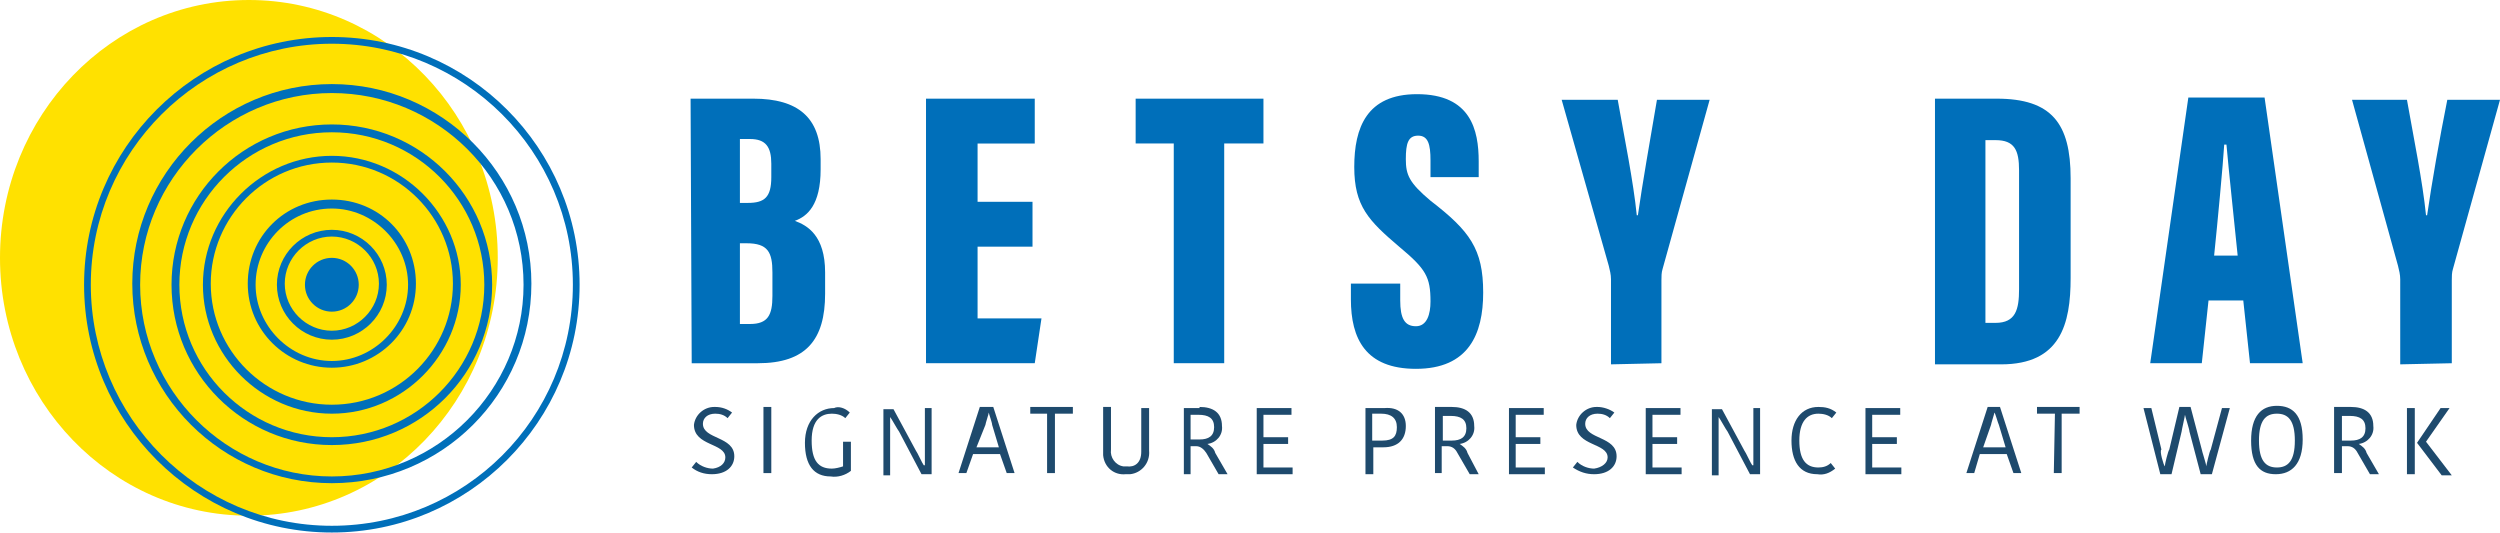
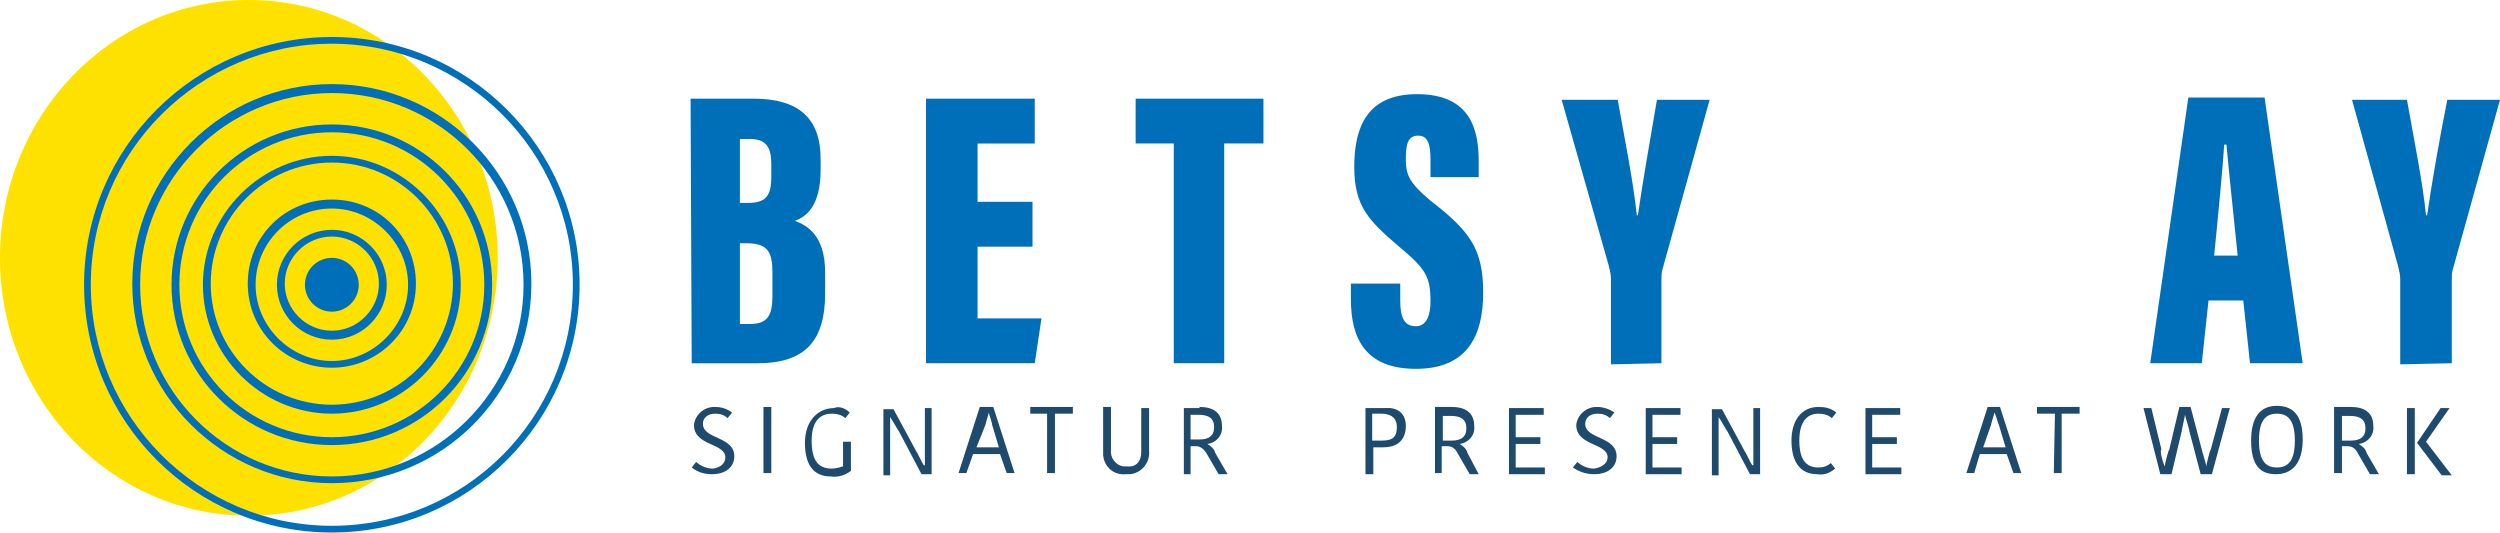
<svg xmlns="http://www.w3.org/2000/svg" id="Layer_1" x="0px" y="0px" viewBox="0 0 223 47.5" style="enable-background:new 0 0 223 47.5;" xml:space="preserve">
  <style type="text/css">	.st0{fill:#FFE100;}	.st1{fill:#006FBA;}	.st2{fill:#1E4A6D;}</style>
  <ellipse class="st0" cx="22.2" cy="23" rx="22.2" ry="23" />
  <path class="st1" d="M29.6,47.5c-12.2,0-22.1-9.9-22.1-22.1c0-12.2,9.9-22.1,22.1-22.1s22.1,9.9,22.1,22.1 C51.7,37.6,41.8,47.5,29.6,47.5z M29.6,3.9c-11.8,0-21.5,9.6-21.5,21.5c0,11.8,9.6,21.5,21.5,21.5s21.5-9.6,21.5-21.5 C51.1,13.5,41.4,3.9,29.6,3.9z" />
  <path class="st1" d="M29.6,43.1c-9.8,0-17.8-8-17.8-17.8c0-9.8,8-17.8,17.8-17.8s17.8,8,17.8,17.8C47.4,35.2,39.4,43.1,29.6,43.1z  M29.6,8.3c-9.4,0-17.1,7.7-17.1,17.1c0,9.4,7.7,17.1,17.1,17.1s17.1-7.7,17.1-17.1C46.7,15.9,39,8.3,29.6,8.3z" />
  <path class="st1" d="M29.6,39.7c-7.9,0-14.3-6.4-14.3-14.3s6.4-14.3,14.3-14.3c7.9,0,14.3,6.4,14.3,14.3S37.5,39.7,29.6,39.7z  M29.6,11.8c-7.5,0-13.6,6.1-13.6,13.6S22.1,39,29.6,39c7.5,0,13.6-6.1,13.6-13.6S37.1,11.8,29.6,11.8z" />
  <path class="st1" d="M29.6,36.9c-6.3,0-11.5-5.2-11.5-11.5c0-6.3,5.2-11.5,11.5-11.5c6.3,0,11.5,5.2,11.5,11.5 C41.1,31.7,35.9,36.9,29.6,36.9z M29.6,14.5c-6,0-10.8,4.9-10.8,10.8c0,6,4.9,10.8,10.8,10.8c6,0,10.8-4.9,10.8-10.8 C40.4,19.4,35.6,14.5,29.6,14.5z" />
  <path class="st1" d="M29.6,32.8c-4.1,0-7.5-3.3-7.5-7.5s3.3-7.5,7.5-7.5s7.5,3.3,7.5,7.5S33.7,32.8,29.6,32.8z M29.6,18.6 c-3.8,0-6.8,3.1-6.8,6.8s3.1,6.8,6.8,6.8s6.8-3.1,6.8-6.8S33.3,18.6,29.6,18.6z" />
  <path class="st1" d="M29.6,30.3c-2.7,0-4.9-2.2-4.9-4.9s2.2-4.9,4.9-4.9s4.9,2.2,4.9,4.9S32.3,30.3,29.6,30.3z M29.6,21.1 c-2.3,0-4.2,1.9-4.2,4.2s1.9,4.2,4.2,4.2s4.2-1.9,4.2-4.2S31.9,21.1,29.6,21.1z" />
  <circle class="st1" cx="29.6" cy="25.4" r="2.4" />
  <path class="st1" d="M61.6,8.8h5.6c4,0,6,1.7,6,5.4v0.9c0,3.2-1.2,4.2-2.3,4.6c1.1,0.4,2.7,1.3,2.7,4.6v1.9c0,4.1-1.7,6.2-6,6.2 h-5.9L61.6,8.8z M66.7,18.1c1.5,0,2.1-0.5,2.1-2.3v-1.2c0-1.5-0.5-2.2-1.9-2.2H66v5.7L66.7,18.1z M66,28.9h0.9c1.6,0,2-0.8,2-2.5 v-2.1c0-1.8-0.4-2.6-2.3-2.6H66V28.9z" />
  <path class="st1" d="M92.1,22h-4.9v6.4h5.7l-0.6,4h-9.7V8.8h9.7v4h-5.1V18h4.9V22z" />
  <path class="st1" d="M104.7,12.8h-3.4v-4h11.4v4h-3.5v19.6h-4.5V12.8z" />
  <path class="st1" d="M124.9,25.2v1.6c0,1.6,0.4,2.3,1.4,2.3s1.3-1.1,1.3-2.2c0-2.2-0.4-2.9-2.8-4.9c-2.7-2.3-4-3.6-4-7.1 s1.1-6.5,5.6-6.5c4.8,0,5.5,3.2,5.5,6v1.4h-4.3v-1.5c0-1.4-0.2-2.2-1.1-2.2s-1.1,0.7-1.1,2.1s0.3,2.1,2.2,3.7 c3.5,2.7,4.7,4.3,4.7,8.2c0,3.7-1.3,6.8-6,6.8c-4.5,0-5.8-2.7-5.8-6.2v-1.4H124.9z" />
  <path class="st1" d="M143.7,32.5v-7.6c0-0.4-0.1-0.8-0.2-1.2l-4.2-14.8h5c0.6,3.4,1.4,7.3,1.7,10.3h0.1c0.4-2.8,1.1-6.8,1.7-10.3 h4.7L148.3,24c-0.1,0.3-0.1,0.7-0.1,1v7.4L143.7,32.5z" />
-   <path class="st1" d="M172.5,8.8h5.6c4.9,0,6.6,2.2,6.6,7.1v8.9c0,4.1-0.9,7.7-6.2,7.7h-5.9V8.8z M177.1,28.8h0.9 c1.8,0,2.1-1.2,2.1-3V15.2c0-1.8-0.4-2.7-2.1-2.7h-0.9V28.8z" />
  <path class="st1" d="M197,26.8l-0.6,5.6h-4.6l3.4-23.7h6.8l3.4,23.7h-4.7l-0.6-5.6H197z M199.6,22.8c-0.3-3-0.8-7.6-1-9.9h-0.2 c-0.1,1.7-0.6,7-0.9,9.9H199.6z" />
  <path class="st1" d="M214.1,32.5v-7.6c0-0.4-0.1-0.8-0.2-1.2l-4.1-14.8h4.9c0.6,3.4,1.4,7.3,1.7,10.3h0.1c0.4-2.8,1.1-6.8,1.8-10.3 h4.7L218.8,24c-0.1,0.3-0.1,0.7-0.1,1v7.4L214.1,32.5z" />
  <path class="st2" d="M64.7,40.8c0-1.3-2.8-1-2.8-2.9c0.1-0.9,0.9-1.6,1.8-1.6c0,0,0,0,0.1,0c0.6,0,1.1,0.2,1.5,0.5l-0.4,0.5 c-0.3-0.3-0.7-0.4-1.1-0.4c-0.7,0-1.1,0.4-1.1,0.9c0,1.4,2.8,1.1,2.8,2.9c0,0.9-0.7,1.6-2,1.6c-0.7,0-1.3-0.2-1.8-0.6l0.4-0.5 c0.4,0.4,1,0.6,1.5,0.6C64.3,41.7,64.7,41.3,64.7,40.8z" />
  <path class="st2" d="M68.1,36.3h0.7v5.9h-0.7V36.3z" />
  <path class="st2" d="M75.8,36.8l-0.4,0.5c-0.3-0.3-0.8-0.4-1.2-0.4c-0.9,0-1.8,0.5-1.8,2.4c0,1.8,0.6,2.5,1.8,2.5 c0.3,0,0.7-0.1,1-0.2v-2.2h0.7v2.6c-0.5,0.4-1.2,0.6-1.8,0.5c-1.5,0-2.3-1-2.3-3s1.2-3.1,2.6-3.1C74.8,36.2,75.4,36.4,75.8,36.8z" />
  <path class="st2" d="M79.4,37.2c0,0.1,0,1.4,0,1.6v3.6h-0.6v-5.9h0.9l2,3.7c0.1,0.1,0.6,1.2,0.7,1.3h0.1c0-0.2,0-1.4,0-1.6v-3.5h0.6 v5.9h-0.9l-2-3.8C80.1,38.4,79.5,37.3,79.4,37.2L79.4,37.2z" />
  <path class="st2" d="M88.6,36.3l1.9,5.9h-0.7l-0.6-1.7h-2.4l-0.6,1.7h-0.7l1.9-5.9H88.6z M87.1,39.9h2l-0.6-2c0-0.2-0.3-1-0.3-1.1 l0,0c0,0.1-0.3,1-0.3,1.1L87.1,39.9z" />
  <path class="st2" d="M93.5,36.9h-1.6v-0.6h3.8v0.6h-1.6v5.3h-0.7V36.9z" />
  <path class="st2" d="M101.8,40.3v-3.9h0.7v3.8c0.1,1.1-0.7,2-1.7,2.1c-0.1,0-0.3,0-0.4,0c-1,0.1-1.9-0.6-2-1.7c0-0.1,0-0.2,0-0.3v-4 h0.7v3.8c-0.1,0.7,0.4,1.4,1.1,1.5c0.1,0,0.2,0,0.3,0C101.2,41.7,101.8,41.3,101.8,40.3z" />
  <path class="st2" d="M107,36.3c1.2,0,2,0.5,2,1.7c0.1,0.8-0.5,1.5-1.3,1.6l0,0c0.3,0.2,0.6,0.4,0.7,0.8l1.1,1.9h-0.8l-1.1-1.9 c-0.2-0.3-0.5-0.6-0.9-0.6h-0.5v2.5h-0.6v-5.9H107z M106.2,39.2h0.8c0.8,0,1.3-0.3,1.3-1.1s-0.5-1.1-1.4-1.1h-0.7V39.2z" />
-   <path class="st2" d="M112.1,42.3v-5.9h3.1v0.6h-2.5v2h2.2v0.6h-2.2v2.1h2.6v0.6H112.1z" />
  <path class="st2" d="M125.4,38c0,1.2-0.7,1.9-2,1.9h-0.9v2.4h-0.7v-5.9h1.7C124.7,36.3,125.4,36.9,125.4,38z M122.4,36.9v2.4h0.9 c1,0,1.3-0.4,1.3-1.2s-0.5-1.2-1.4-1.2H122.4z" />
  <path class="st2" d="M129.5,36.3c1.2,0,2,0.5,2,1.7c0.1,0.8-0.5,1.5-1.3,1.6l0,0c0.3,0.2,0.6,0.4,0.7,0.8l1,1.9h-0.8l-1.1-1.9 c-0.2-0.4-0.5-0.6-0.9-0.6h-0.5v2.4H128v-5.9H129.5z M128.7,39.3h0.8c0.8,0,1.3-0.3,1.3-1.1s-0.5-1.1-1.4-1.1h-0.7V39.3z" />
  <path class="st2" d="M134.6,42.3v-5.9h3.1v0.6h-2.5v2h2.2v0.6h-2.2v2.1h2.6v0.6H134.6z" />
  <path class="st2" d="M143.4,40.8c0-1.3-2.8-1-2.8-2.9c0.1-0.9,0.9-1.6,1.8-1.6c0,0,0,0,0.1,0c0.5,0,1.1,0.2,1.5,0.5l-0.4,0.5 c-0.3-0.3-0.7-0.4-1.1-0.4c-0.7,0-1.1,0.4-1.1,0.9c0,1.4,2.8,1.1,2.8,2.9c0,0.9-0.7,1.6-2,1.6c-0.7,0-1.3-0.2-1.9-0.6l0.4-0.5 c0.4,0.4,1,0.6,1.5,0.6C142.9,41.7,143.4,41.3,143.4,40.8z" />
  <path class="st2" d="M146.8,42.3v-5.9h3.1v0.6h-2.5v2h2.2v0.6h-2.2v2.1h2.6v0.6H146.8z" />
  <path class="st2" d="M153.3,37.2c0,0.1,0,1.4,0,1.6v3.6h-0.6v-5.9h0.9l2,3.7c0.1,0.1,0.6,1.2,0.7,1.3h0.1c0-0.2,0-1.4,0-1.6v-3.5 h0.6v5.9h-0.9l-2-3.8C154,38.4,153.4,37.3,153.3,37.2L153.3,37.2z" />
  <path class="st2" d="M162.2,36.3c0.6,0,1.1,0.1,1.6,0.5l-0.4,0.5c-0.3-0.3-0.8-0.4-1.2-0.4c-1,0-1.7,0.7-1.7,2.4s0.6,2.4,1.7,2.4 c0.4,0,0.8-0.1,1.1-0.4l0.4,0.5c-0.5,0.4-1,0.6-1.6,0.5c-1.6,0-2.3-1.2-2.3-3S160.7,36.3,162.2,36.3z" />
  <path class="st2" d="M166.4,42.3v-5.9h3.1v0.6h-2.5v2h2.2v0.6h-2.2v2.1h2.6v0.6H166.4z" />
  <path class="st2" d="M178.4,36.3l1.9,5.9h-0.7l-0.6-1.7h-2.4l-0.5,1.7h-0.7l1.9-5.9L178.4,36.3z M176.9,39.9h2l-0.6-2 c-0.1-0.2-0.3-1-0.4-1.1l0,0c0,0.1-0.3,1-0.3,1.1L176.9,39.9z" />
  <path class="st2" d="M183.3,36.9h-1.6v-0.6h3.8v0.6h-1.6v5.3h-0.7L183.3,36.9z" />
  <path class="st2" d="M193.1,41.6c0-0.2,0.3-1.4,0.4-1.5l0.9-3.8h1l1,3.8c0,0.1,0.4,1.3,0.4,1.5l0,0c0-0.1,0.3-1.4,0.4-1.5l1-3.7h0.7 l-1.6,5.9h-1l-1-3.8c0-0.2-0.4-1.4-0.4-1.5l0,0c0,0.1-0.3,1.4-0.3,1.5l-0.9,3.8h-1l-1.5-5.9h0.7l0.9,3.7 C192.6,40.2,193,41.5,193.1,41.6L193.1,41.6z" />
  <path class="st2" d="M203,42.3c-1.4,0-2.2-0.8-2.2-3s0.9-3.1,2.3-3.1s2.3,0.8,2.3,3S204.4,42.3,203,42.3z M203.1,41.7 c1,0,1.6-0.6,1.6-2.4s-0.6-2.4-1.6-2.4s-1.6,0.6-1.6,2.4S202.1,41.7,203.1,41.7z" />
  <path class="st2" d="M209.7,36.3c1.2,0,2,0.5,2,1.7c0.1,0.8-0.5,1.5-1.3,1.6l0,0c0.3,0.2,0.6,0.4,0.7,0.8l1.1,1.9h-0.8l-1.1-1.9 c-0.2-0.4-0.5-0.6-0.9-0.6h-0.5v2.4h-0.7v-5.9H209.7z M208.9,39.3h0.8c0.8,0,1.3-0.3,1.3-1.1s-0.5-1.1-1.4-1.1h-0.7V39.3z" />
  <path class="st2" d="M215.4,42.3h-0.7v-5.9h0.7V42.3z M217.7,36.4h0.8l-2.1,3l2.3,3h-0.9l-2.2-2.9l0,0L217.7,36.4z" />
</svg>